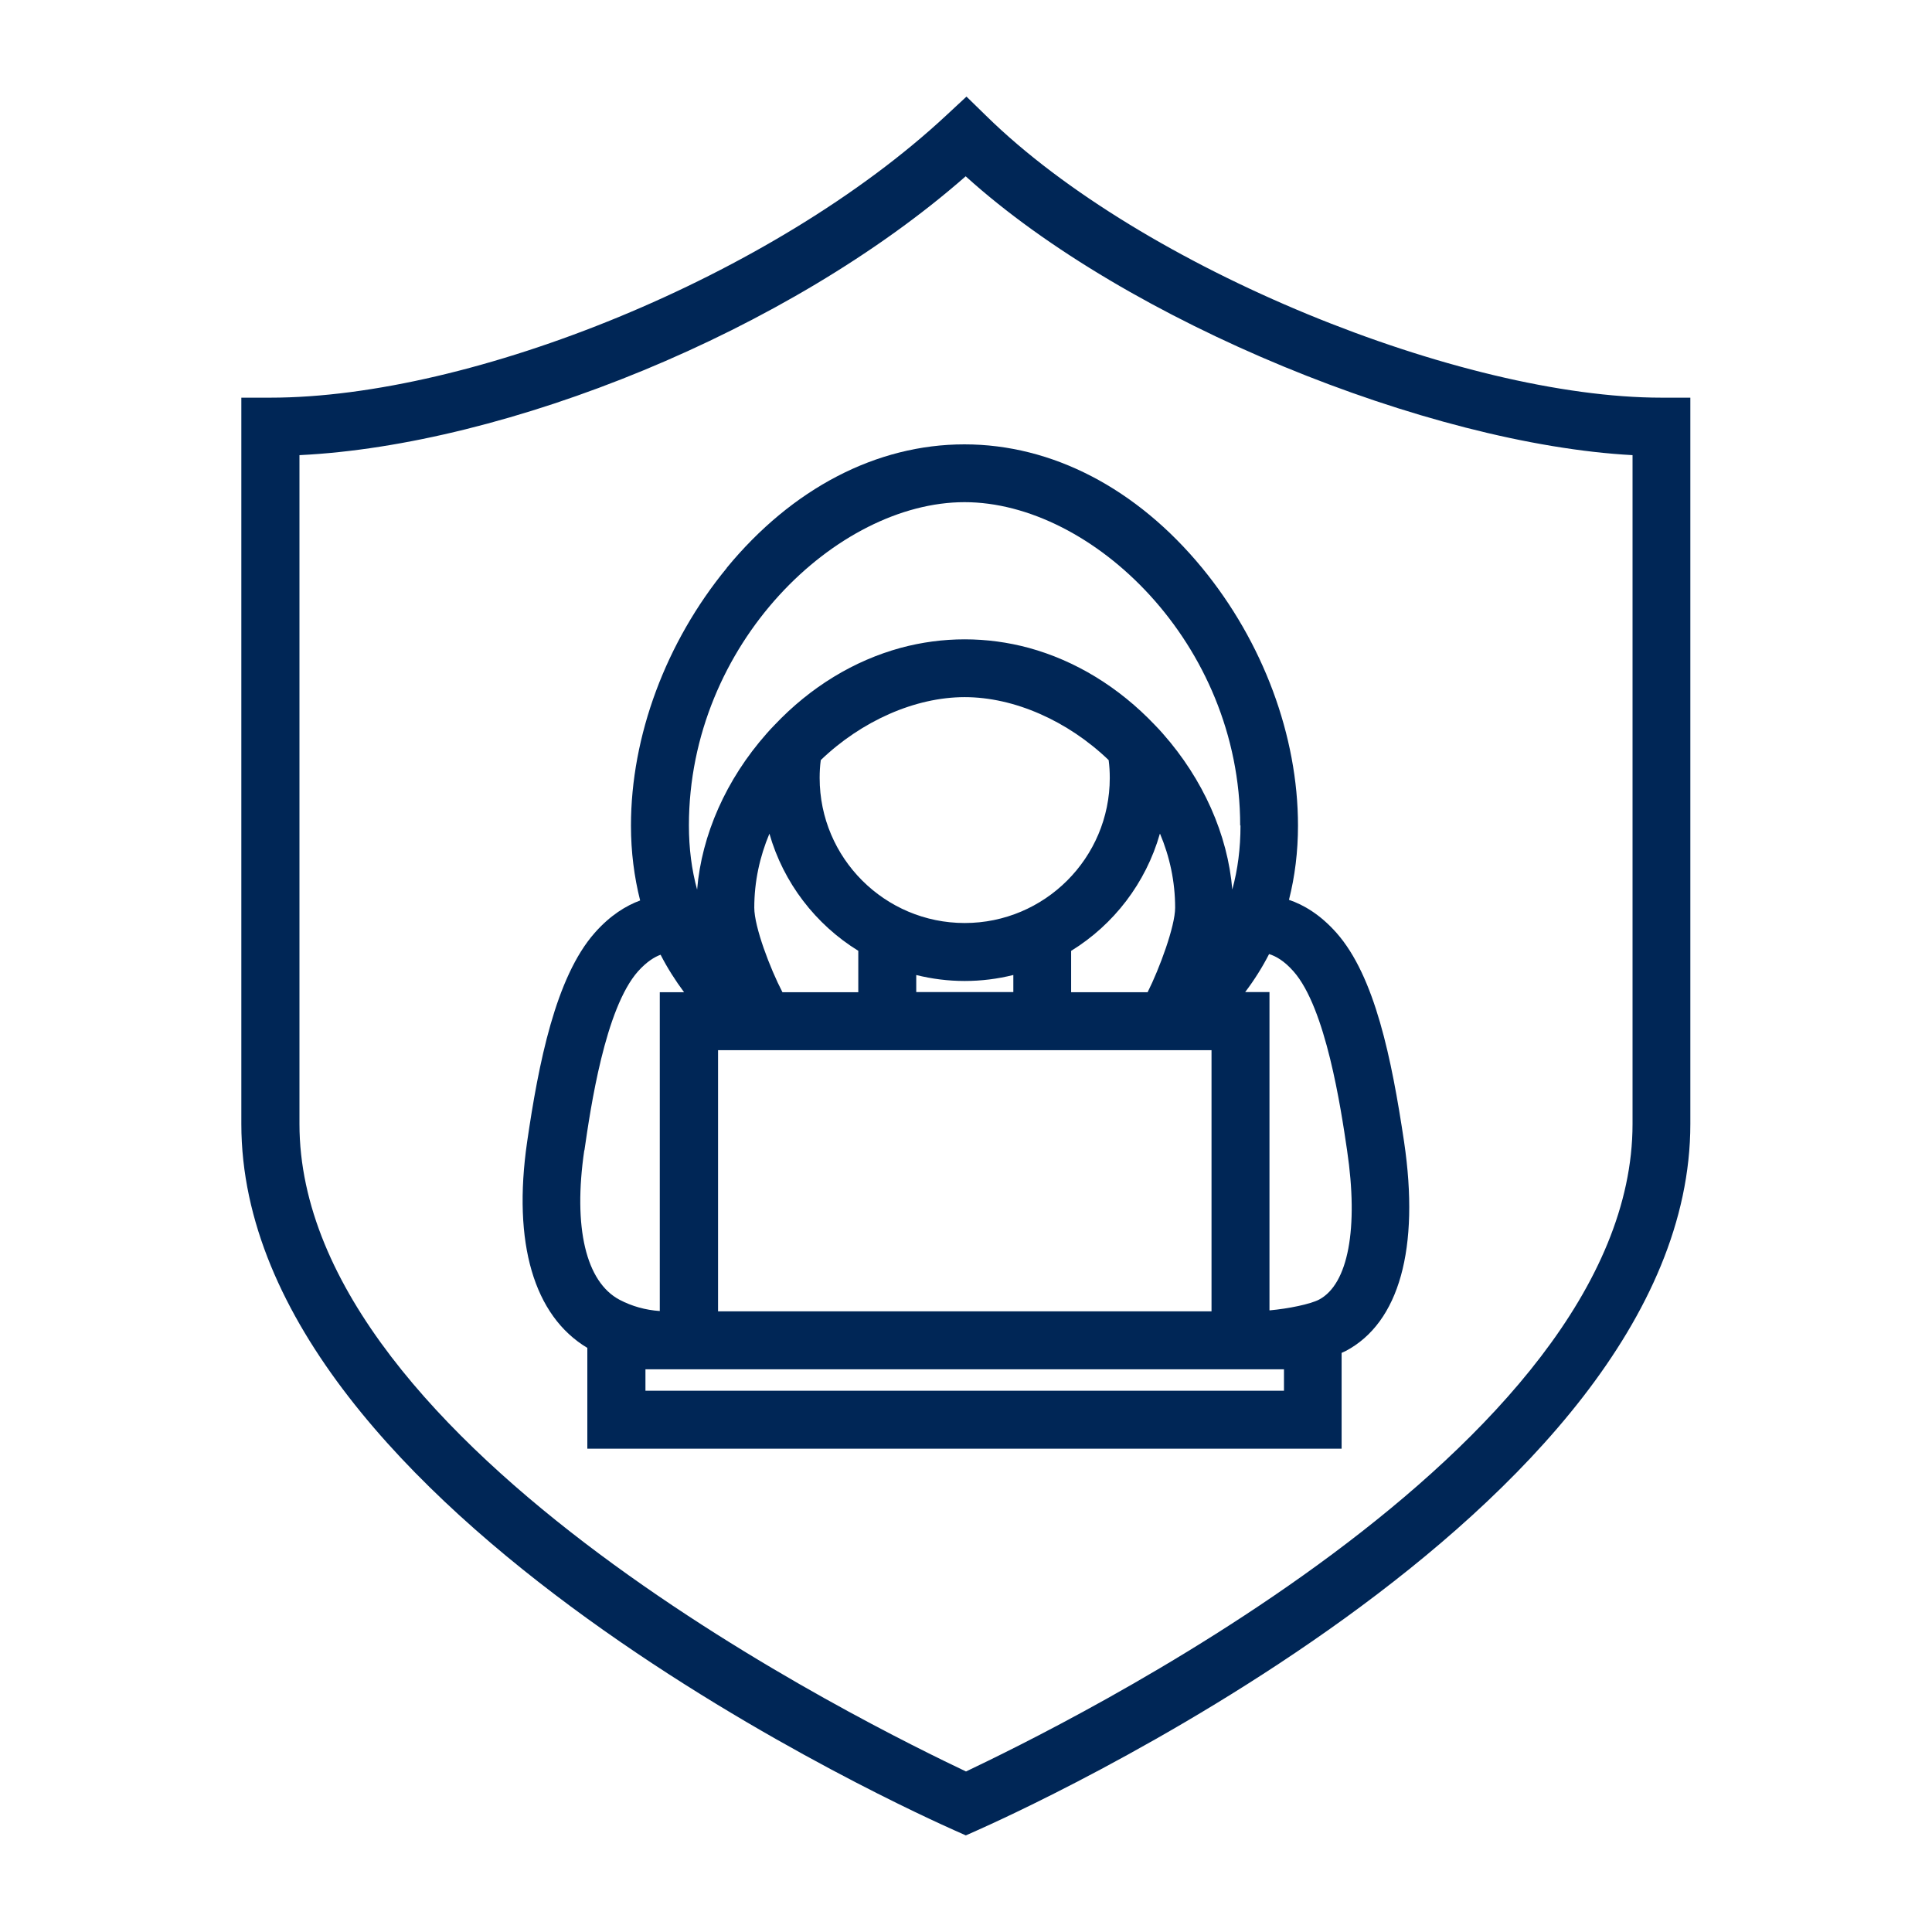
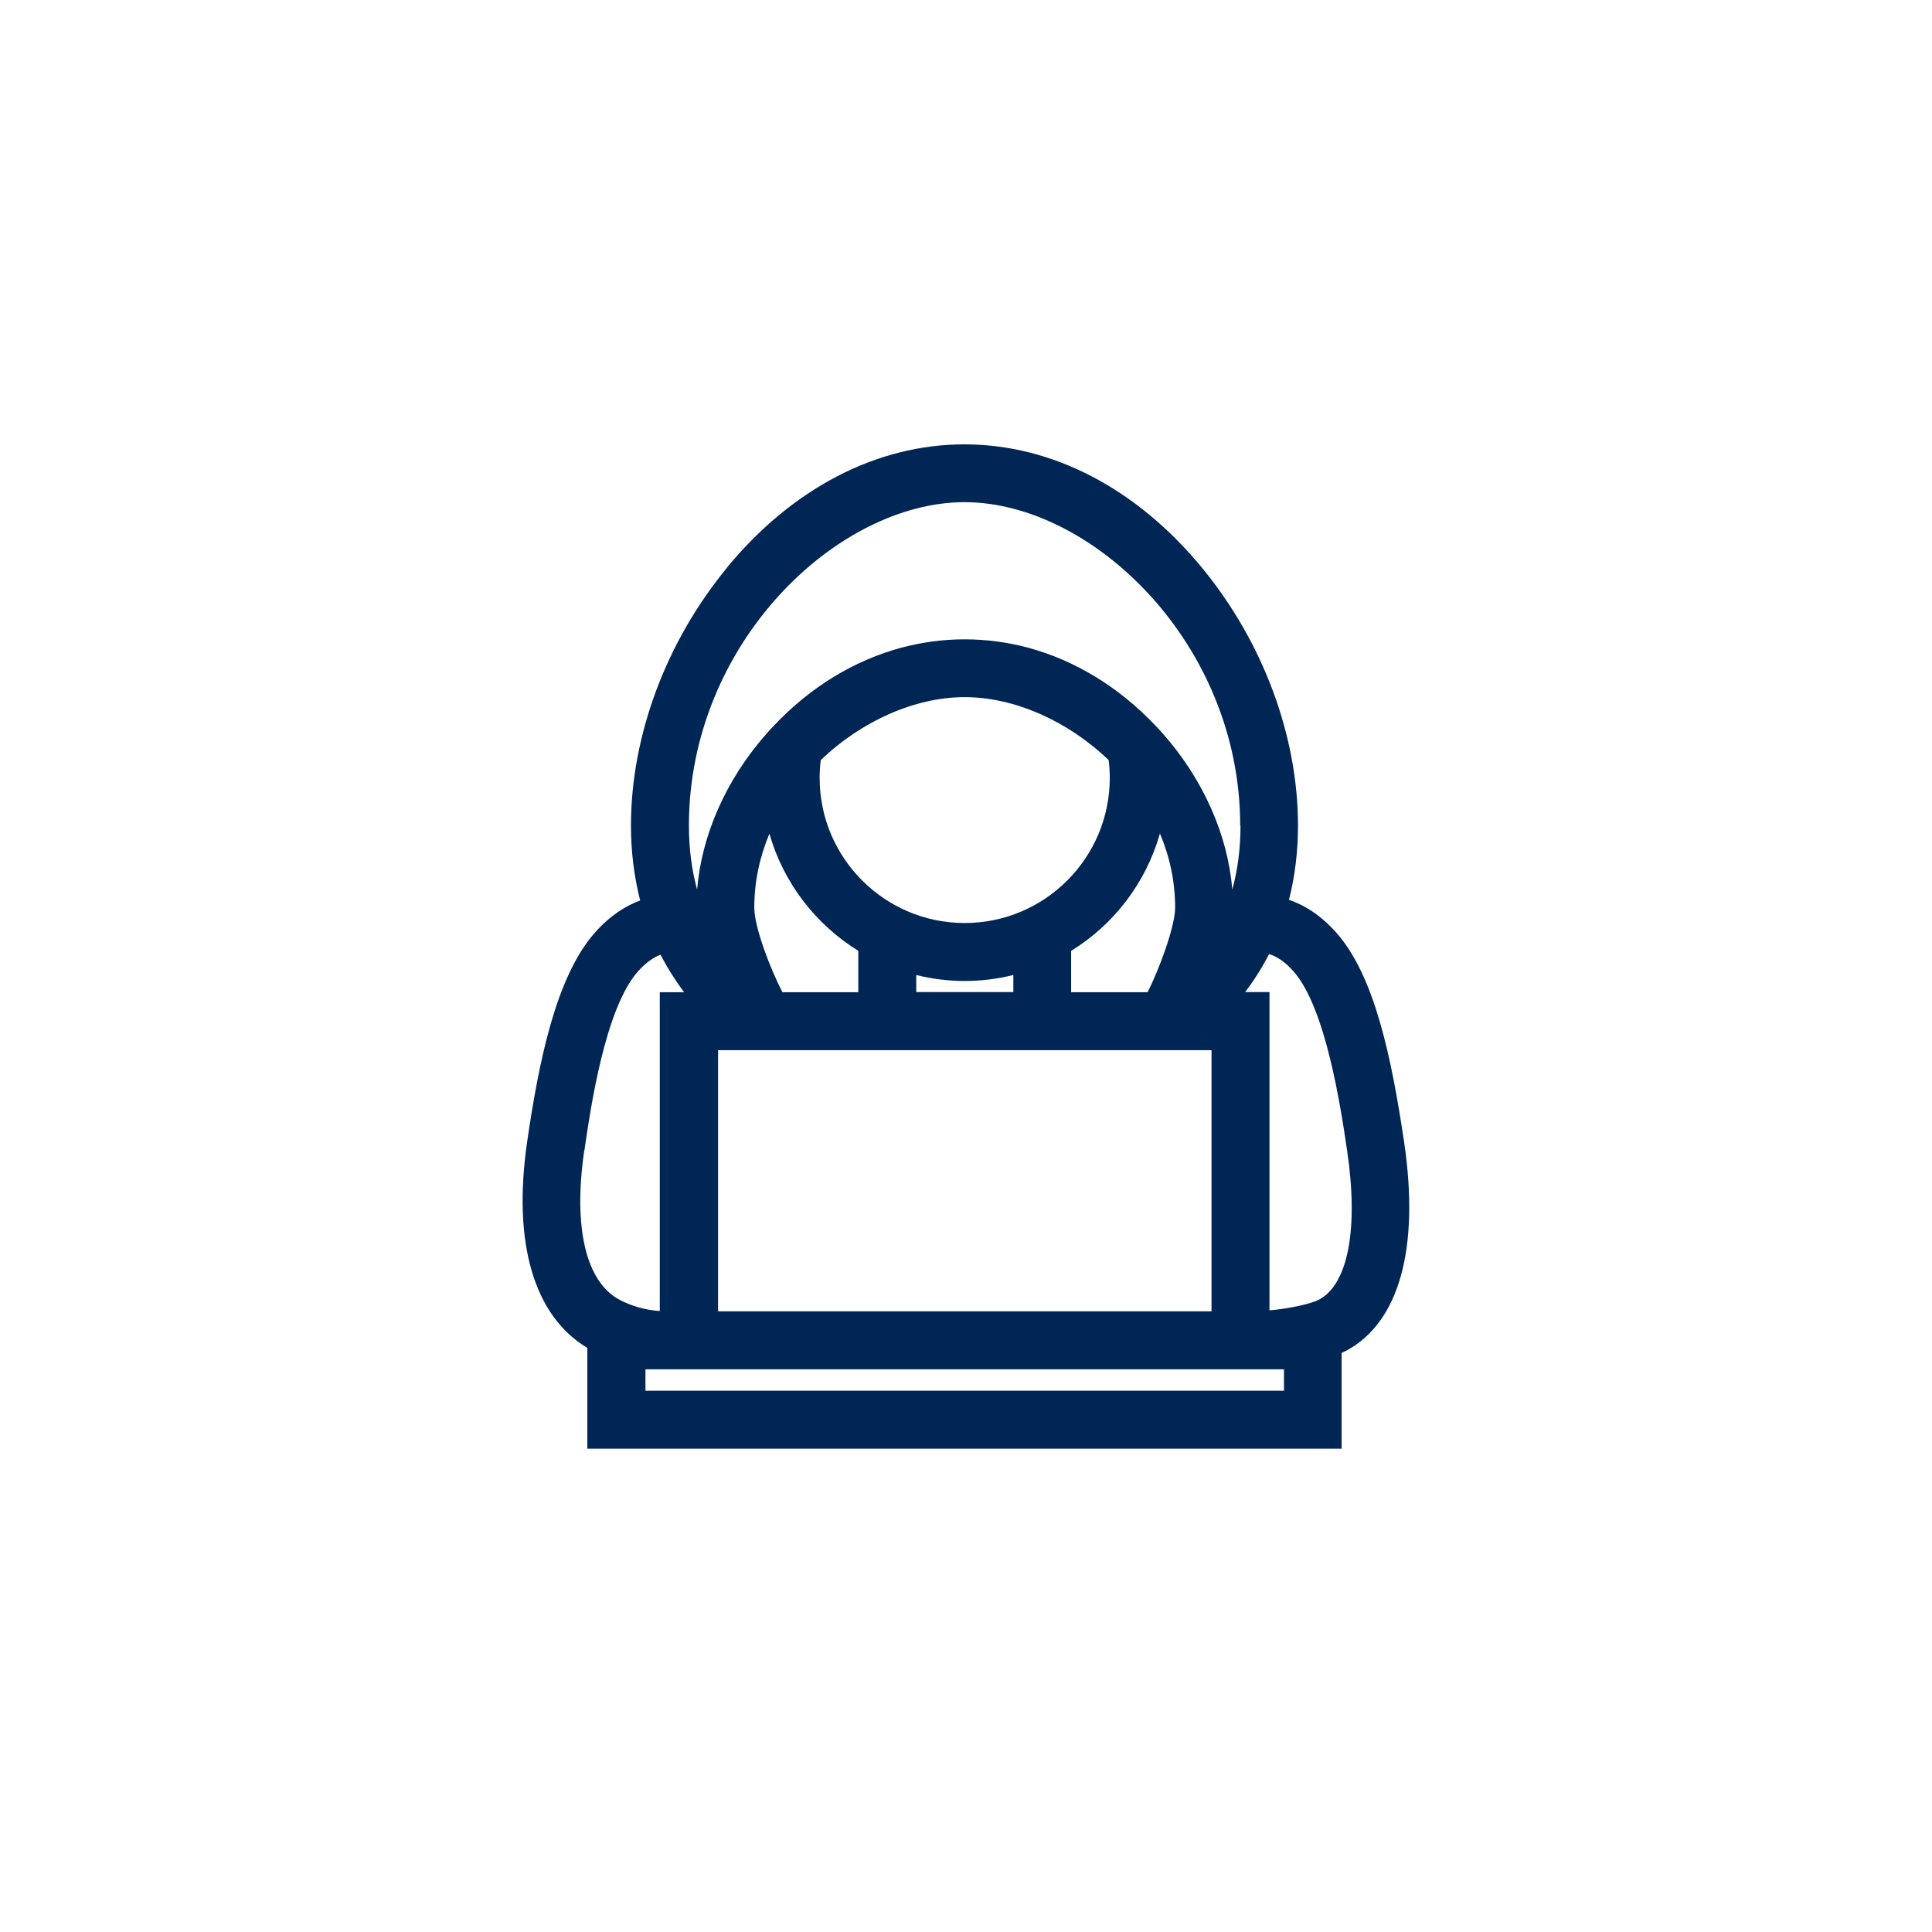
<svg xmlns="http://www.w3.org/2000/svg" viewBox="0 0 120 120">
  <g fill="#002656">
-     <path d="m103.2 24.7c-12.42 0-32.27-8.01-41.94-17.5l-1.23-1.2-1.26 1.17c-10.73 9.99-29.46 17.53-41.98 17.53h-1.8v45.11c0 24.21 42.51 43.07 44.26 43.86l.74.33.74-.33c1.76-.79 44.26-19.66 44.26-43.86v-45.11h-1.8zm-1.8 45.11c0 20.23-35.87 37.58-41.4 40.22-5.53-2.64-41.4-19.99-41.4-40.22v-41.54c12.82-.62 30.36-7.65 41.38-17.32 10.04 9.09 28.8 16.64 41.42 17.32z" />
    <path d="m45.14 35.28c-3.78 4.6-5.95 10.43-5.95 16 0 1.63.2 3.18.57 4.65-.87.32-1.86.92-2.82 2.01-2.43 2.75-3.49 8.11-4.2 12.99-.91 6.28.42 10.8 3.74 12.79v6.26h46.85v-5.95c.09-.04.18-.08.26-.12 3.32-1.76 4.6-6.37 3.62-12.99-.77-5.15-1.81-10.28-4.2-12.98-1.01-1.14-2.04-1.74-2.95-2.05.37-1.46.56-3 .56-4.61 0-5.57-2.17-11.4-5.95-16-4.07-4.95-9.32-7.68-14.77-7.68s-10.7 2.73-14.77 7.68zm-8.84 36.17c.38-2.63 1.28-8.81 3.33-11.12.54-.6 1.02-.89 1.4-1.03.42.82.91 1.59 1.46 2.33h-1.51v19.8c-.88-.06-1.72-.29-2.5-.7-2.09-1.11-2.89-4.49-2.19-9.28zm43.44 14.93h-39.65v-1.33h1.29s.05 0 .07 0 36.38 0 36.38 0 .05 0 .08 0h1.84v1.33zm-19.82-29.05c-4.97 0-9.01-4.04-9.01-9.01 0-.38.02-.74.07-1.11 2.53-2.43 5.86-3.91 8.94-3.91s6.41 1.48 8.94 3.91c.05.37.07.73.07 1.11 0 4.97-4.04 9.01-9.01 9.01zm12.13-5.55c.6 1.42.94 2.97.94 4.6 0 1.15-.97 3.78-1.71 5.25h-4.75v-2.57c2.65-1.63 4.64-4.22 5.51-7.27zm-9.11 8.78v1.06h-6.03v-1.06s0 0 0 0c.97.24 1.97.37 3.01.37s2.05-.13 3.01-.37zm-9.63-1.51v2.58h-4.71c-.77-1.48-1.75-4.06-1.75-5.25 0-1.63.34-3.17.94-4.6.87 3.05 2.87 5.64 5.51 7.27zm21.94 6.18v16.22h-30.65v-16.22zm3.58-5.97c.39.12.92.4 1.51 1.07 2.01 2.27 2.94 8.47 3.33 11.12.72 4.85.07 8.31-1.74 9.27-.54.28-1.87.56-3.08.67v-19.77h-1.51c.56-.74 1.06-1.53 1.49-2.37zm-1.78-7.99c0 1.42-.17 2.75-.51 3.98-.28-3.4-1.81-6.85-4.31-9.68-.16-.18-.32-.36-.49-.53-2.26-2.38-4.96-4.01-7.84-4.8-1.3-.35-2.63-.53-3.98-.53s-2.68.18-3.98.53c-2.89.79-5.59 2.42-7.84 4.8-.17.17-.33.35-.49.53-2.51 2.84-4.03 6.29-4.31 9.68v.01c-.34-1.24-.51-2.57-.51-3.99 0-11.31 9.21-20.08 17.12-20.08s17.12 8.77 17.12 20.08z" />
  </g>
</svg>